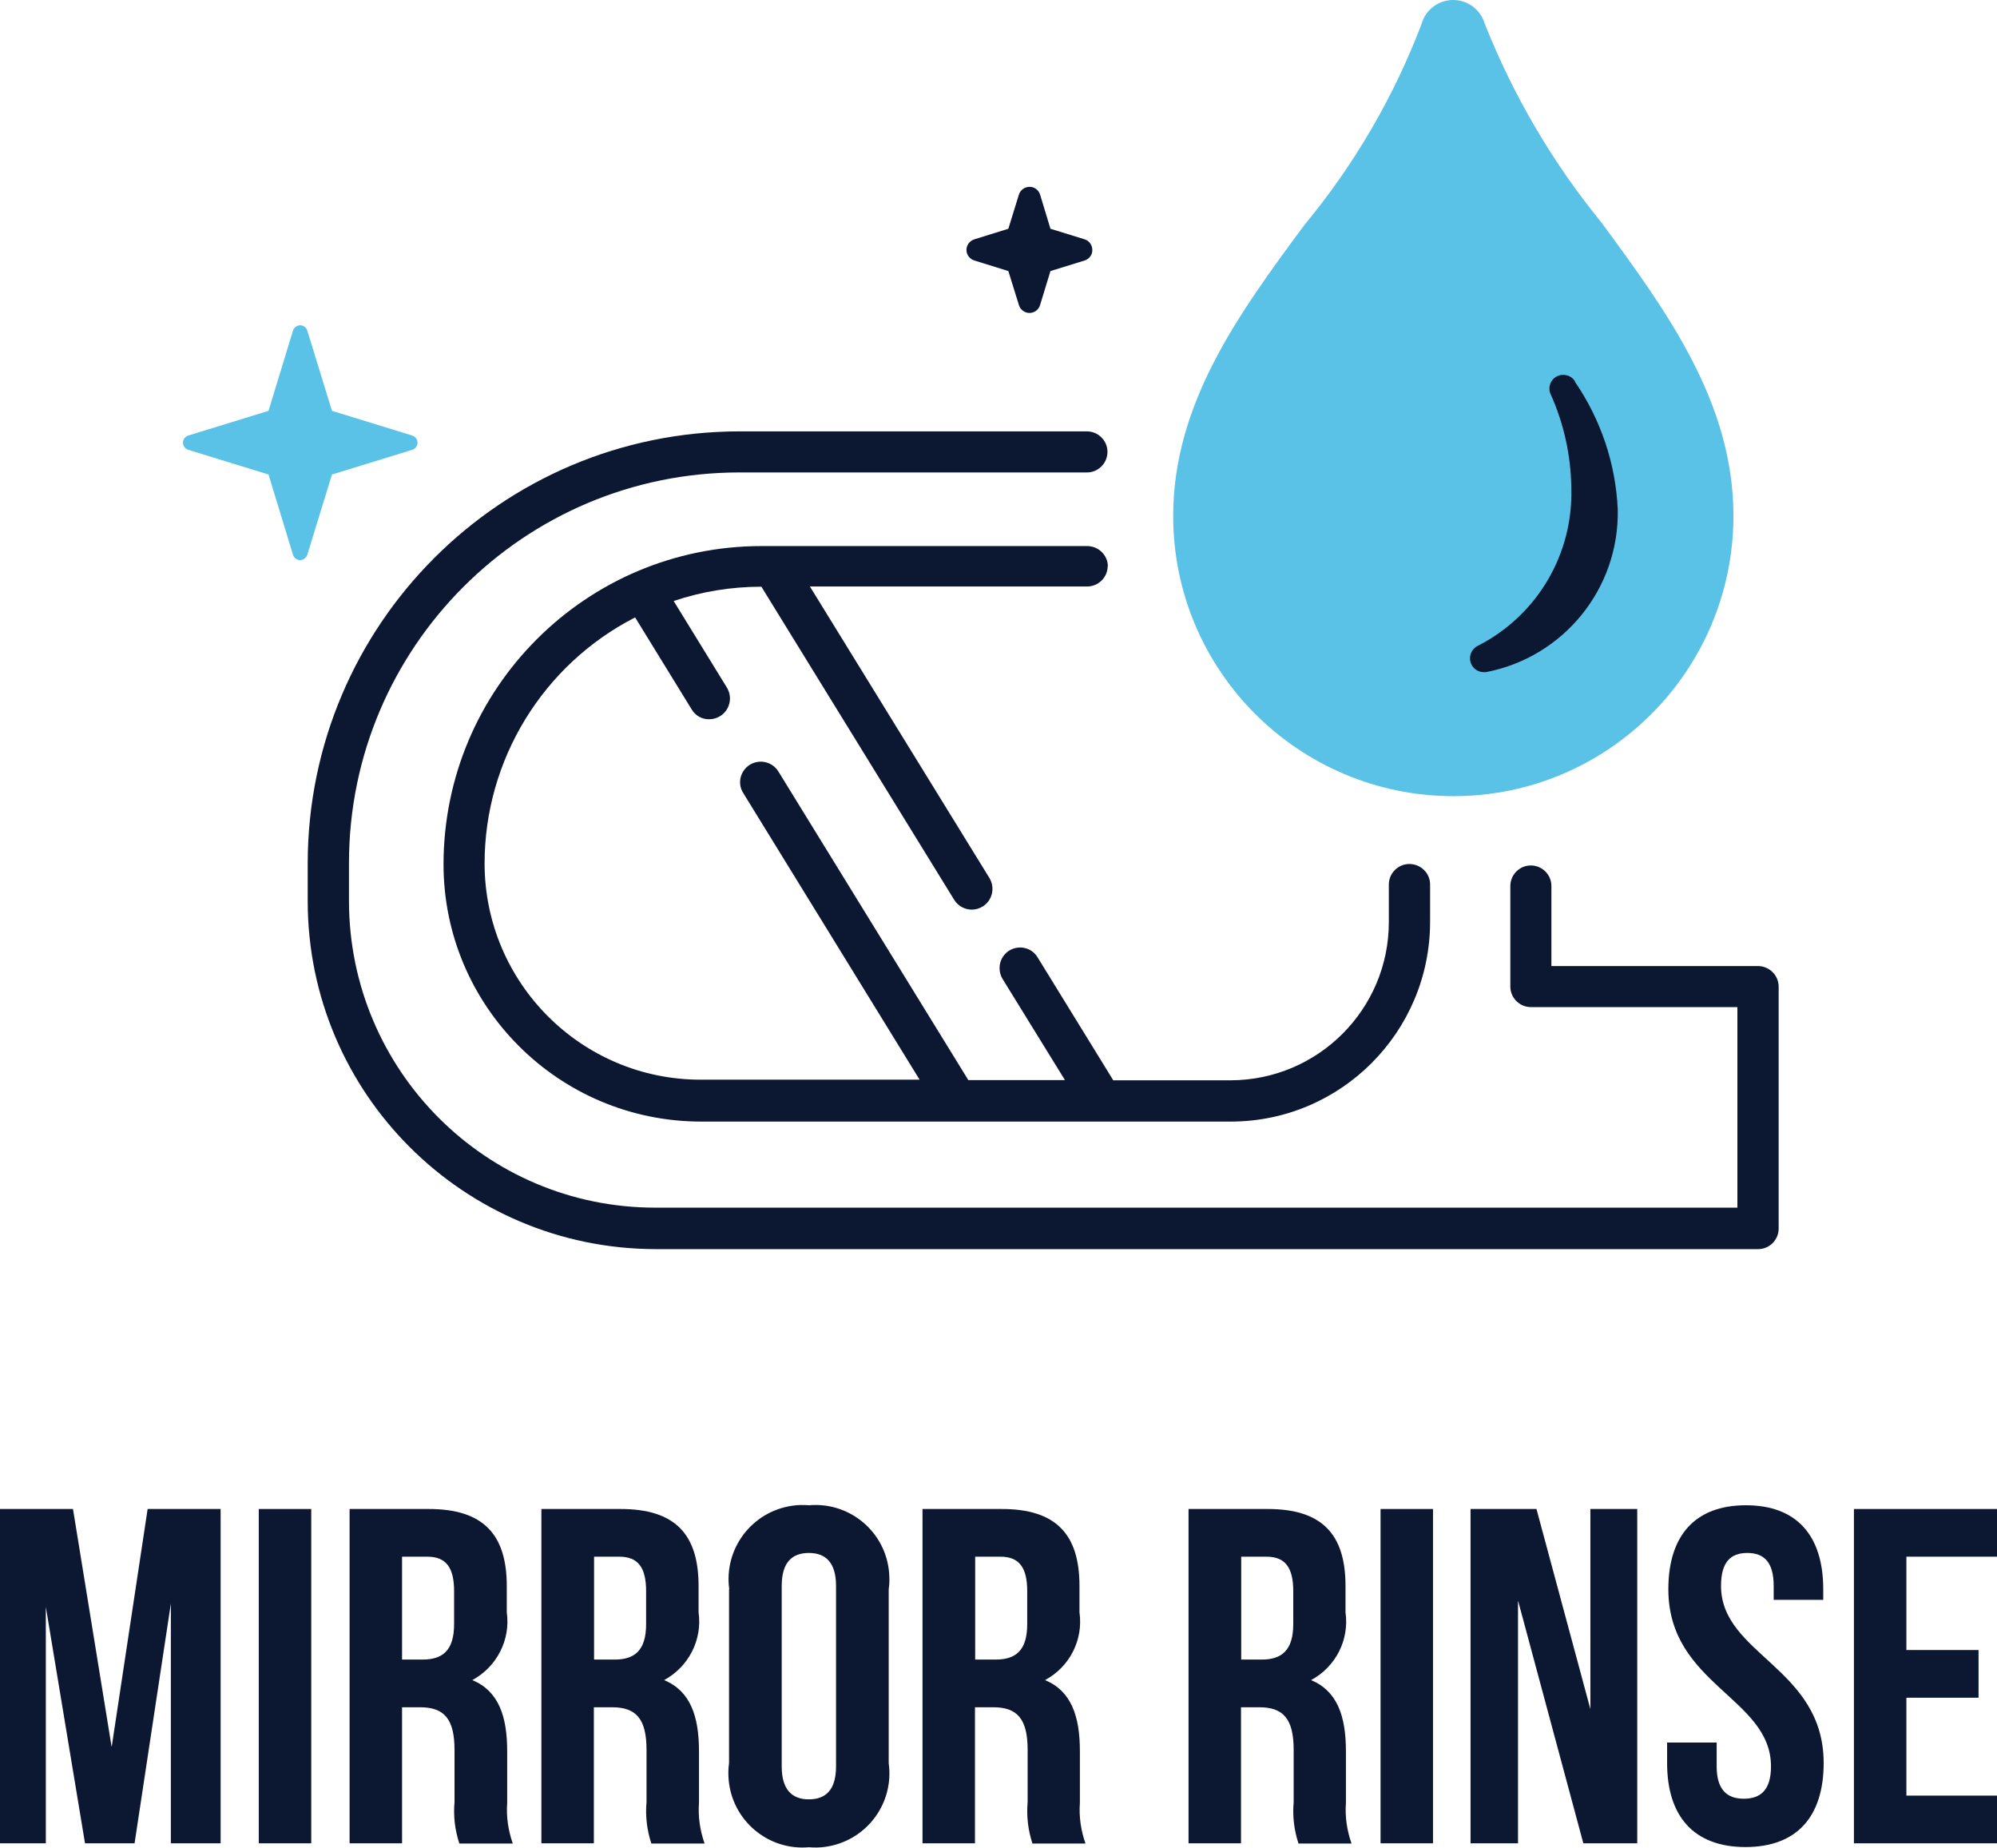
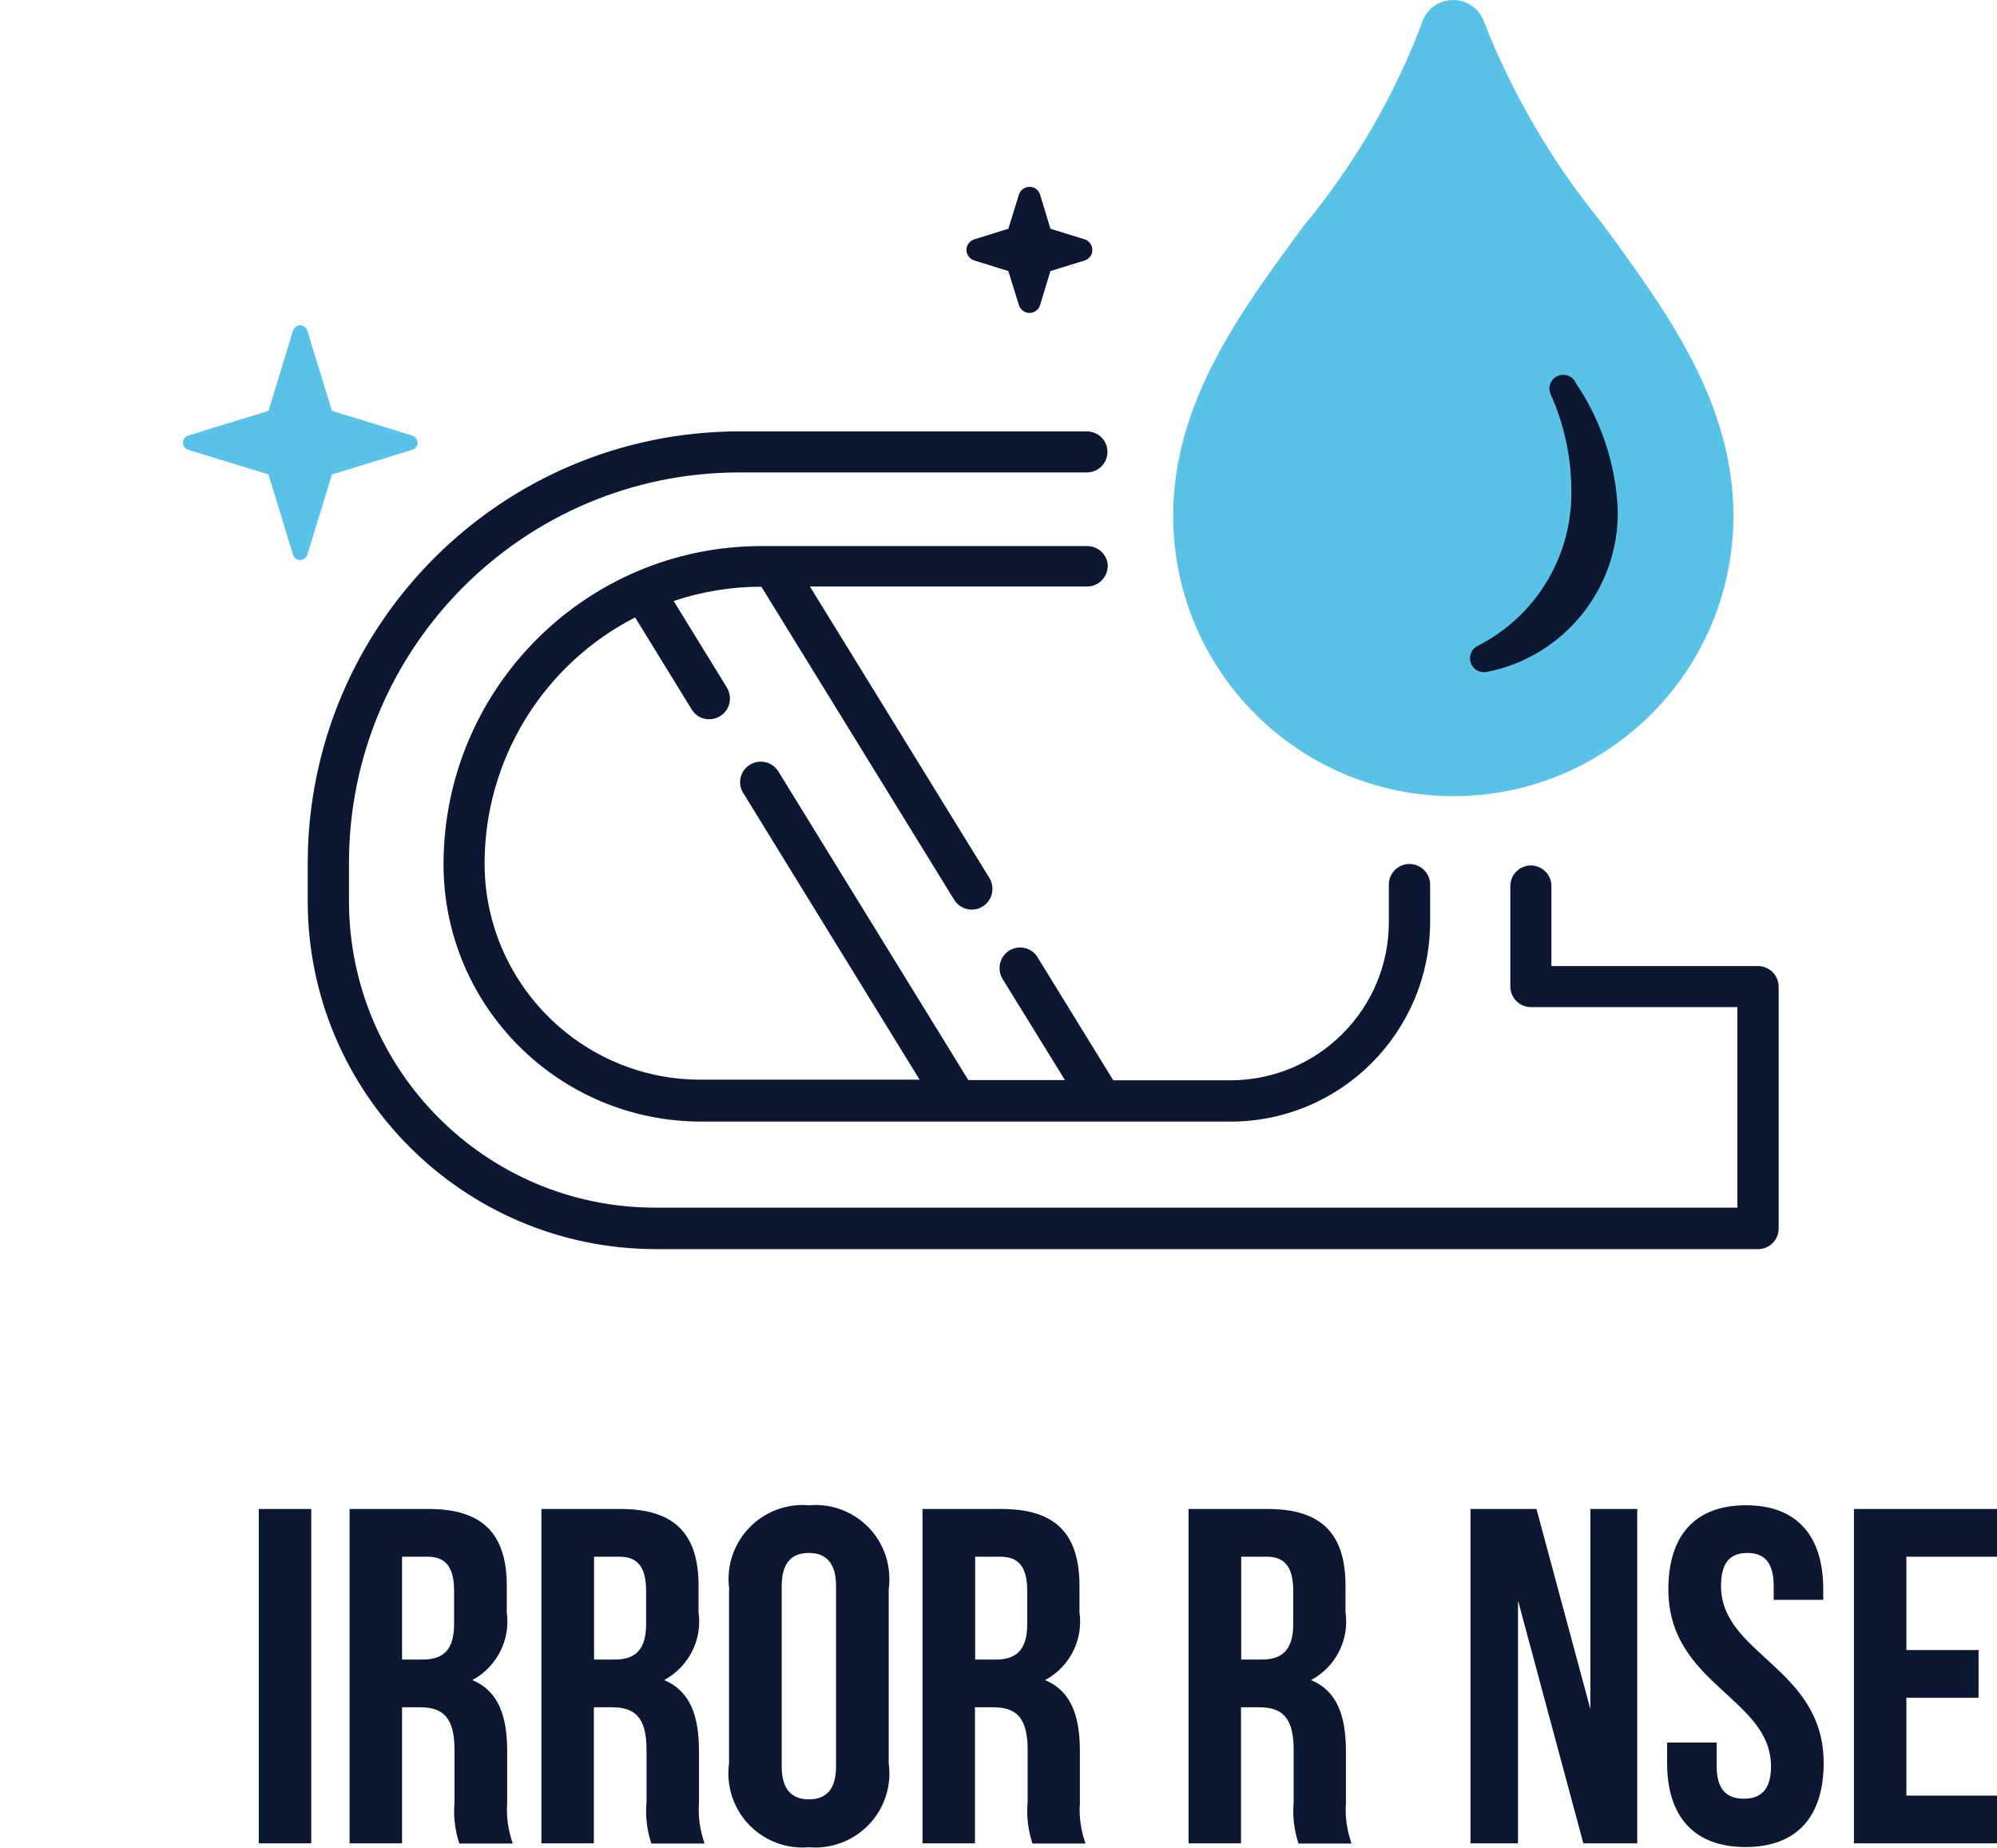
<svg xmlns="http://www.w3.org/2000/svg" id="Layer_2" viewBox="0 0 96.31 89.09">
  <g id="Layer_1-2">
    <g id="Group_1676">
      <g id="Group_1673">
-         <path id="Path_1276" d="m5.39,84.21l1.73-11.45h3.52v16.12h-2.4v-11.56l-1.75,11.56h-2.39l-1.89-11.4v11.4H0v-16.12h3.52l1.86,11.45Z" style="fill:#0c1731;" />
        <path id="Path_1277" d="m12.48,72.76h2.53v16.12h-2.53v-16.12Z" style="fill:#0c1731;" />
        <path id="Path_1278" d="m22.15,88.88c-.21-.64-.29-1.31-.23-1.98v-2.53c0-1.5-.51-2.05-1.66-2.05h-.87v6.56h-2.53v-16.12h3.82c2.62,0,3.76,1.22,3.76,3.71v1.27c.19,1.33-.48,2.63-1.66,3.27,1.27.53,1.68,1.75,1.68,3.43v2.49c-.05.67.05,1.33.27,1.96h-2.58Zm-2.76-13.81v4.95h.99c.95,0,1.52-.42,1.52-1.71v-1.59c0-1.14-.39-1.66-1.29-1.66h-1.22Z" style="fill:#0c1731;" />
        <path id="Path_1279" d="m31.41,88.88c-.21-.64-.29-1.31-.23-1.98v-2.53c0-1.5-.51-2.05-1.66-2.05h-.88v6.56h-2.53v-16.12h3.82c2.63,0,3.76,1.22,3.76,3.71v1.27c.19,1.33-.48,2.63-1.66,3.27,1.27.53,1.68,1.75,1.68,3.43v2.49c-.05.67.05,1.33.27,1.96h-2.58Zm-2.76-13.81v4.95h.99c.95,0,1.52-.42,1.52-1.71v-1.59c0-1.14-.39-1.66-1.29-1.66h-1.22Z" style="fill:#0c1731;" />
        <path id="Path_1280" d="m35.17,76.63c-.27-1.96,1.1-3.76,3.06-4.03.26-.04.53-.04.79-.02,1.97-.17,3.7,1.29,3.86,3.26.02.26.02.53-.02.79v8.39c.27,1.96-1.1,3.76-3.06,4.03-.26.04-.53.04-.79.02-1.97.17-3.7-1.29-3.87-3.26-.02-.26-.02-.53.02-.79v-8.39Zm2.53,8.54c0,1.14.51,1.59,1.31,1.59s1.31-.44,1.31-1.59v-8.7c0-1.14-.51-1.59-1.31-1.59s-1.31.44-1.31,1.59v8.7Z" style="fill:#0c1731;" />
        <path id="Path_1281" d="m49.79,88.88c-.21-.64-.29-1.31-.23-1.98v-2.53c0-1.5-.51-2.05-1.66-2.05h-.88v6.56h-2.53v-16.12h3.82c2.62,0,3.75,1.22,3.75,3.71v1.27c.19,1.33-.47,2.63-1.66,3.27,1.27.53,1.68,1.75,1.68,3.43v2.49c-.05.67.05,1.33.27,1.96h-2.58Zm-2.76-13.81v4.95h.99c.95,0,1.52-.42,1.52-1.71v-1.59c0-1.14-.39-1.66-1.29-1.66h-1.22Z" style="fill:#0c1731;" />
        <path id="Path_1282" d="m62.62,88.88c-.21-.64-.29-1.31-.23-1.98v-2.53c0-1.5-.51-2.05-1.66-2.05h-.88v6.56h-2.53v-16.12h3.82c2.62,0,3.75,1.22,3.75,3.71v1.27c.19,1.33-.47,2.63-1.66,3.27,1.27.53,1.68,1.75,1.68,3.43v2.49c-.05.67.05,1.33.27,1.96h-2.58Zm-2.76-13.81v4.95h.99c.94,0,1.52-.42,1.52-1.71v-1.59c0-1.14-.39-1.66-1.29-1.66h-1.22Z" style="fill:#0c1731;" />
-         <path id="Path_1283" d="m66.58,72.76h2.53v16.12h-2.53v-16.12Z" style="fill:#0c1731;" />
        <path id="Path_1284" d="m73.21,77.21v11.67h-2.29v-16.12h3.18l2.6,9.65v-9.65h2.26v16.12h-2.6l-3.14-11.67Z" style="fill:#0c1731;" />
        <path id="Path_1285" d="m84.2,72.58c2.46,0,3.73,1.47,3.73,4.05v.51h-2.39v-.67c0-1.14-.46-1.59-1.27-1.59s-1.27.44-1.27,1.59c0,3.31,4.95,3.94,4.95,8.54,0,2.58-1.29,4.05-3.77,4.05s-3.78-1.47-3.78-4.05v-.99h2.39v1.15c0,1.14.51,1.56,1.31,1.56s1.31-.41,1.31-1.56c0-3.31-4.95-3.94-4.95-8.54,0-2.58,1.28-4.05,3.74-4.05Z" style="fill:#0c1731;" />
        <path id="Path_1286" d="m91.94,79.56h3.48v2.3h-3.48v4.72h4.38v2.3h-6.91v-16.12h6.91v2.3h-4.38v4.49Z" style="fill:#0c1731;" />
      </g>
      <path id="Path_1287" d="m16.01,22.88l3.87-1.19c.19-.06.3-.26.24-.45-.03-.11-.12-.2-.24-.24l-3.87-1.19-1.19-3.87c-.06-.19-.26-.3-.45-.24-.11.04-.2.12-.24.24l-1.18,3.87-3.87,1.19c-.19.06-.3.26-.24.45.03.11.12.2.24.24l3.87,1.19,1.18,3.87c.06.19.26.3.45.24.11-.04.2-.12.24-.24l1.19-3.87Z" style="fill:#5bc2e7;" />
      <path id="Path_1288" d="m52.31,11.54l-1.65-.51-.5-1.65c-.07-.22-.28-.38-.51-.37-.23,0-.44.15-.51.37l-.51,1.65-1.64.51c-.22.07-.38.27-.38.51,0,.23.15.44.38.51l1.64.51.51,1.64c.07.23.28.38.51.38.23,0,.44-.15.51-.38l.5-1.64,1.65-.51c.22-.07.38-.28.37-.51,0-.23-.15-.44-.37-.51Z" style="fill:#0c1731;" />
      <g id="Group_1674">
        <path id="Path_1289" d="m53.43,27.32c0-.55-.45-.99-1-.99h-15.7c-8.47,0-15.33,6.87-15.34,15.34,0,6.85,5.56,12.4,12.41,12.41h25.55c5.31,0,9.61-4.31,9.62-9.62v-1.81c0-.55-.45-.99-1-.99h0c-.55,0-.99.45-.99.99v1.81c0,4.21-3.42,7.62-7.63,7.63h-5.66l-3.65-5.93c-.28-.47-.89-.61-1.36-.33,0,0,0,0,0,0-.47.29-.61.9-.33,1.37,0,0,0,0,0,0l3.01,4.88h-4.66l-9.16-14.88c-.29-.47-.9-.61-1.37-.33-.47.29-.62.9-.33,1.36,0,0,0,0,0,0l8.51,13.83h-10.56c-5.75,0-10.41-4.67-10.42-10.42,0-5,2.81-9.59,7.26-11.87l2.73,4.44c.18.3.5.48.85.47.18,0,.36-.05.52-.15.47-.29.61-.9.33-1.37l-2.57-4.18c1.36-.46,2.79-.69,4.23-.69l9.3,15.1c.18.29.5.47.85.47.18,0,.36-.05.52-.15.47-.29.61-.9.33-1.37l-8.66-14.06h13.37c.54,0,.99-.44.99-.98Z" style="fill:#0c1731;" />
        <path id="Path_1290" d="m84.79,46.58h-9.97v-3.86c0-.55-.45-.99-.99-.99h0c-.55,0-.99.45-.99.99h0v4.85c0,.55.45.99.99.99h9.96v9.67H31.6c-8.16,0-14.76-6.62-14.77-14.78v-1.85c.01-10.39,8.44-18.82,18.83-18.82h16.76c.55,0,.99-.45.99-.99,0-.55-.45-.99-.99-.99h-16.76c-11.49.01-20.8,9.32-20.82,20.81v1.85c.01,9.25,7.51,16.75,16.77,16.77h53.18c.55,0,.99-.45.99-.99v-11.66c0-.55-.44-.99-.99-1Z" style="fill:#0c1731;" />
      </g>
      <g id="Group_1675">
        <path id="Path_1291" d="m77.25,10.75c-2.37-2.9-4.27-6.14-5.65-9.62-.2-.67-.82-1.13-1.52-1.13h0c-.71,0-1.33.47-1.52,1.15-1.34,3.53-3.26,6.81-5.67,9.72-3.11,4.21-6.31,8.56-6.31,14.01,0,7.46,6.05,13.5,13.51,13.51,7.46,0,13.5-6.05,13.51-13.51,0-5.49-3.23-9.88-6.35-14.13Z" style="fill:#5bc2e7;" />
        <path id="Path_1292" d="m75.96,18.39c-.18-.3-.57-.4-.88-.24-.31.16-.44.53-.3.85.64,1.42.98,2.96,1,4.52.1,3.19-1.64,6.15-4.49,7.61-.31.14-.46.48-.37.8.08.28.34.48.64.48.04,0,.07,0,.1,0,3.75-.72,6.44-4.03,6.36-7.85-.1-2.21-.82-4.34-2.07-6.16Z" style="fill:#0c1731;" />
      </g>
    </g>
  </g>
</svg>